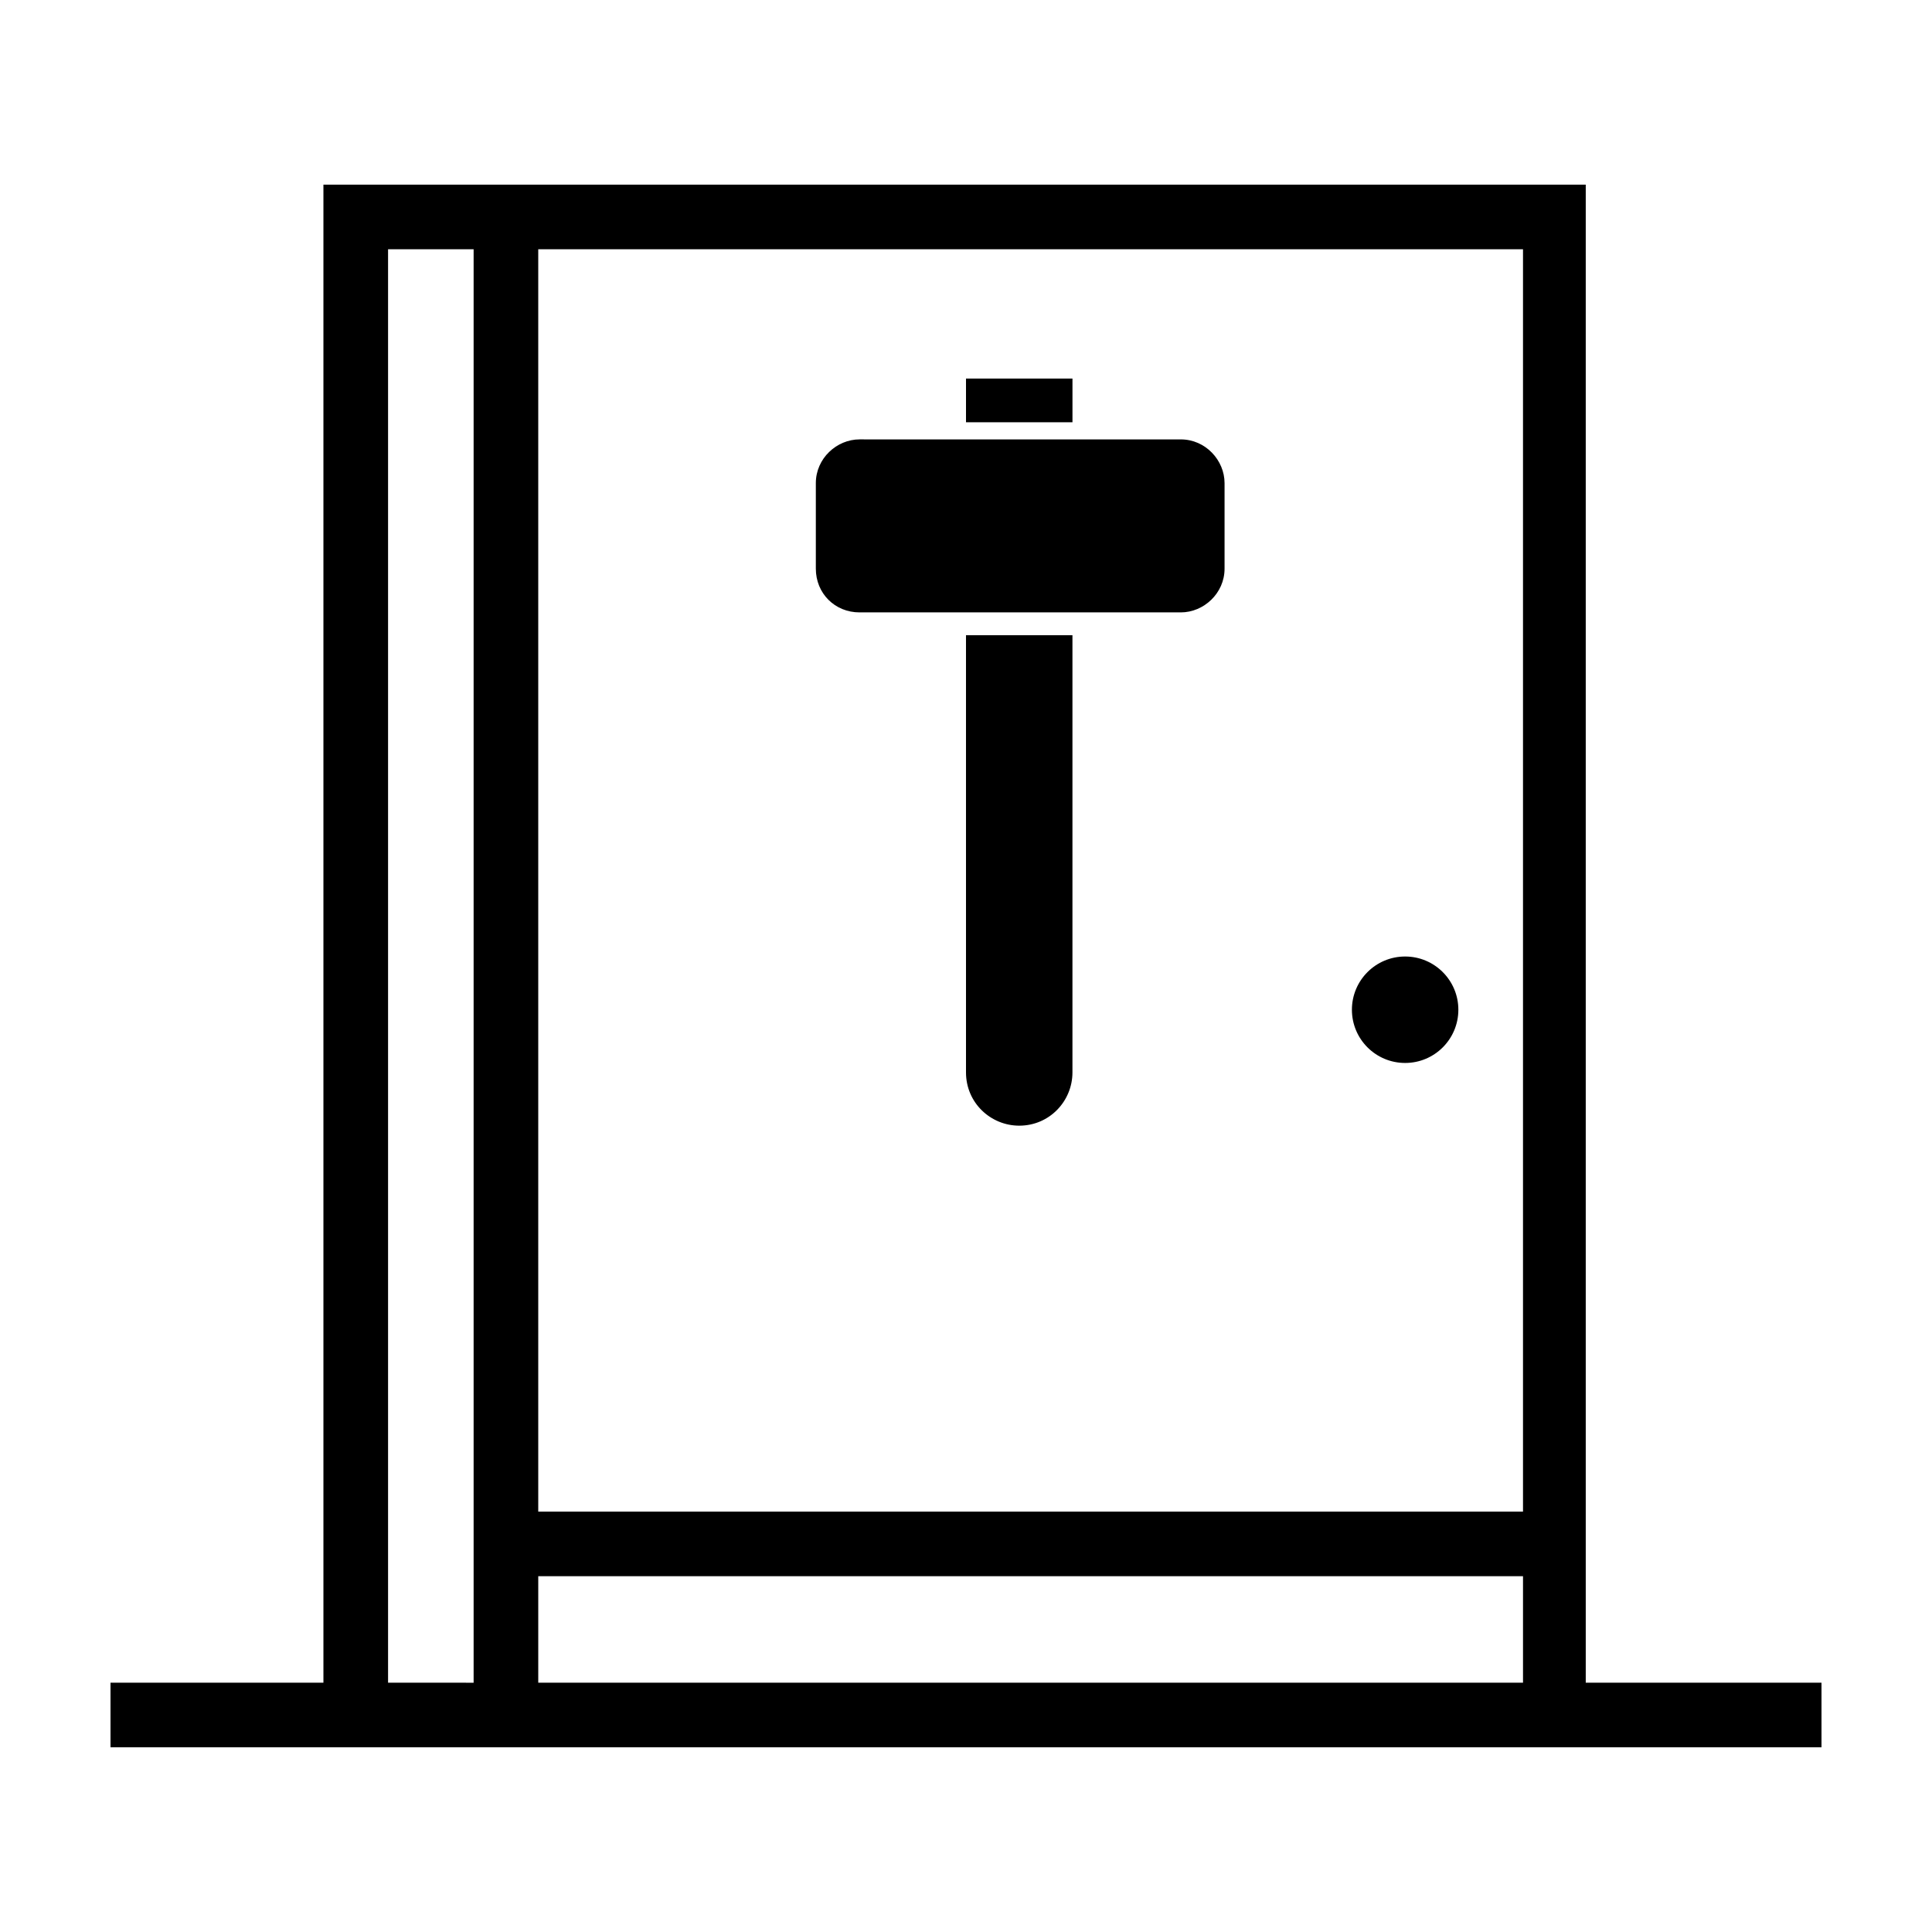
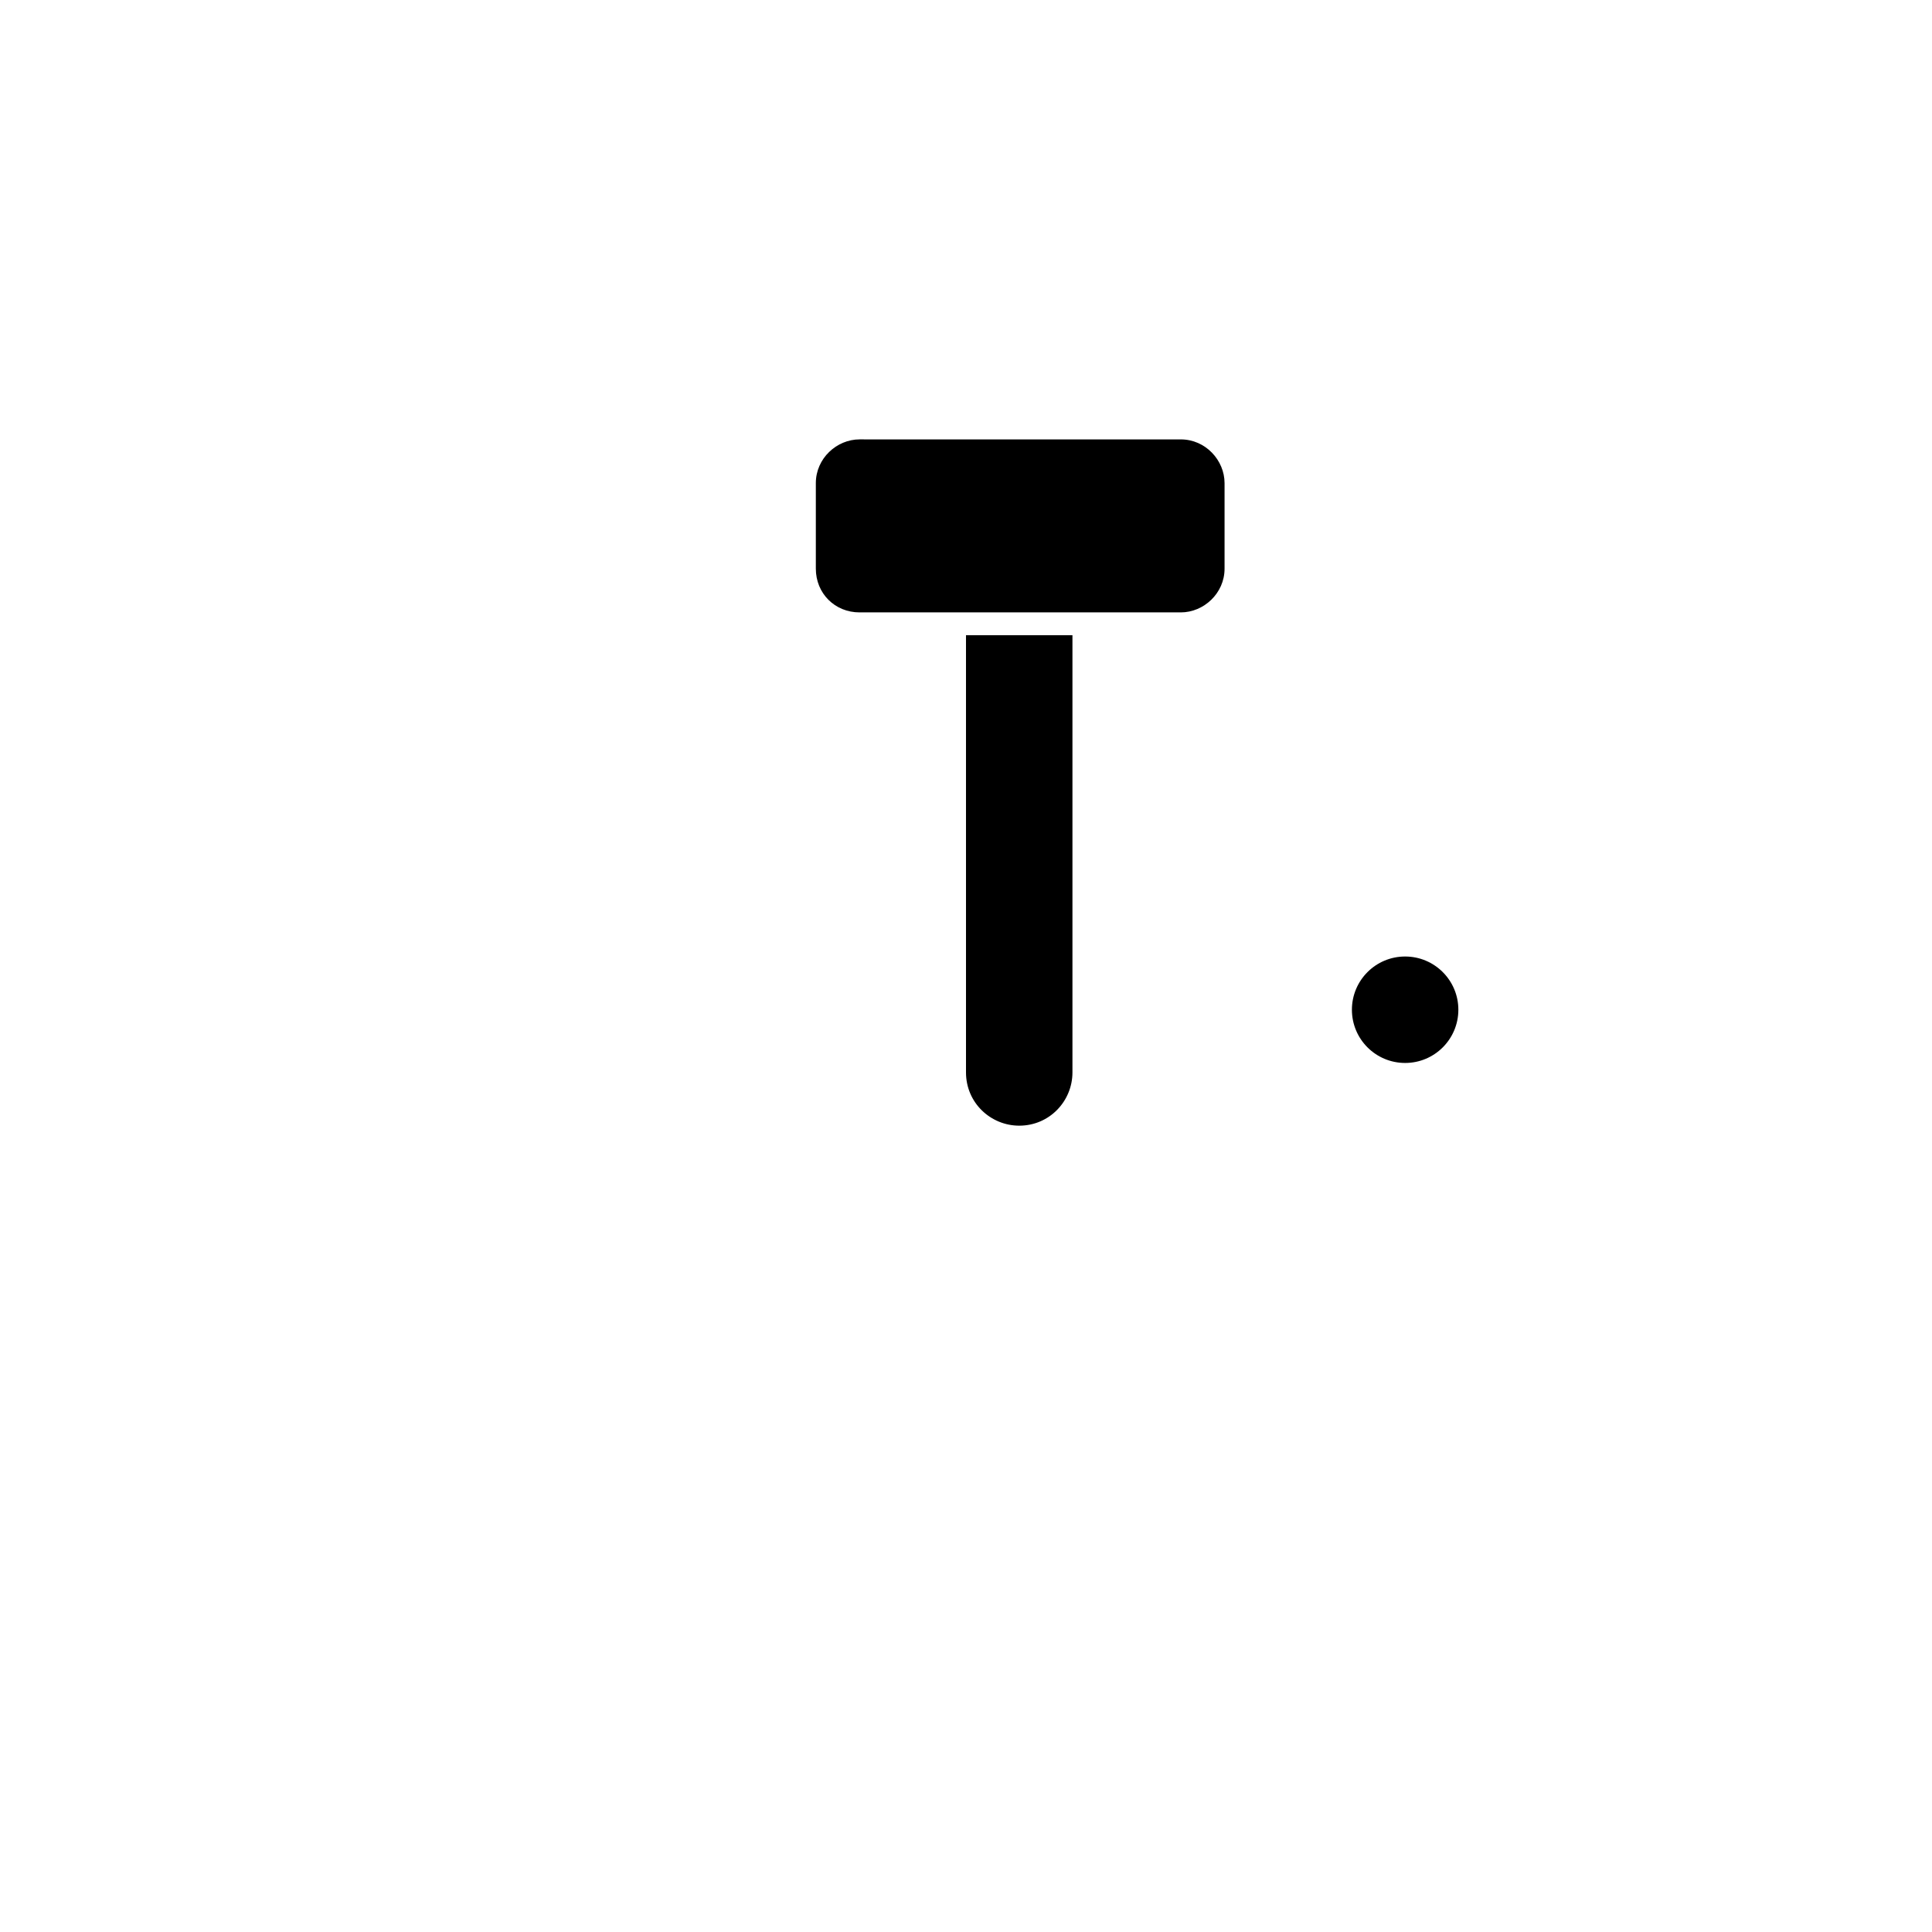
<svg xmlns="http://www.w3.org/2000/svg" fill="#000000" width="800px" height="800px" version="1.1" viewBox="144 144 512 512">
  <g>
-     <path d="m564.24 589.93v-397h-334.53v397h-56.426v17.129h453.43v-17.129zm-16.629-379.87v334.53h-260.97v-334.53zm-300.77 379.87v-379.87h22.672v379.88zm39.801 0v-28.215h260.97v28.215z" />
    <path d="m530.48 411.59c0 7.793-6.316 14.105-14.105 14.105-7.793 0-14.105-6.312-14.105-14.105 0-7.789 6.312-14.105 14.105-14.105 7.789 0 14.105 6.316 14.105 14.105" />
    <path d="m400 428.21c0 8.062 6.551 14.105 14.105 14.105 8.062 0 14.105-6.551 14.105-14.105v-115.88h-28.211z" />
-     <path d="m400 244.32h28.215v11.586h-28.215z" />
    <path d="m371.79 306.29h85.145c6.047 0 11.586-5.039 11.586-11.586v-22.672c0-6.047-5.039-11.586-11.586-11.586l-85.145-0.004c-6.047 0-11.586 5.039-11.586 11.586v22.672c0 6.551 5.035 11.59 11.586 11.59z" />
  </g>
</svg>